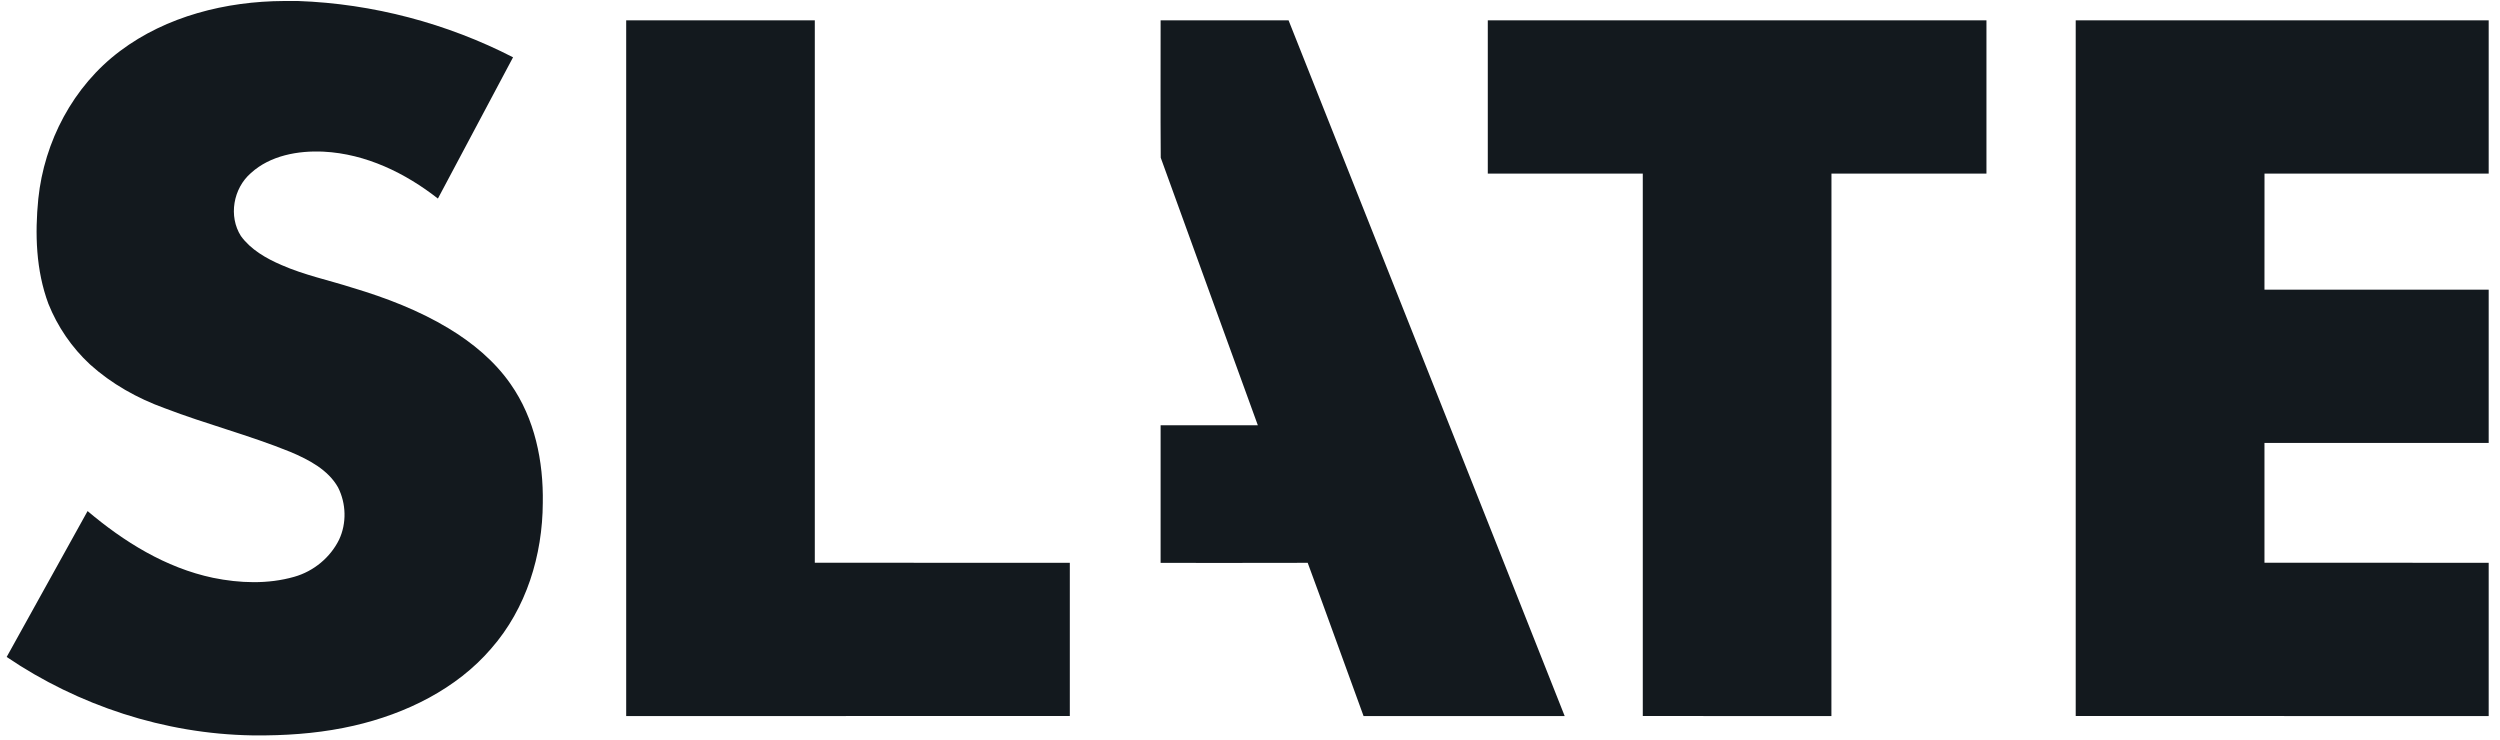
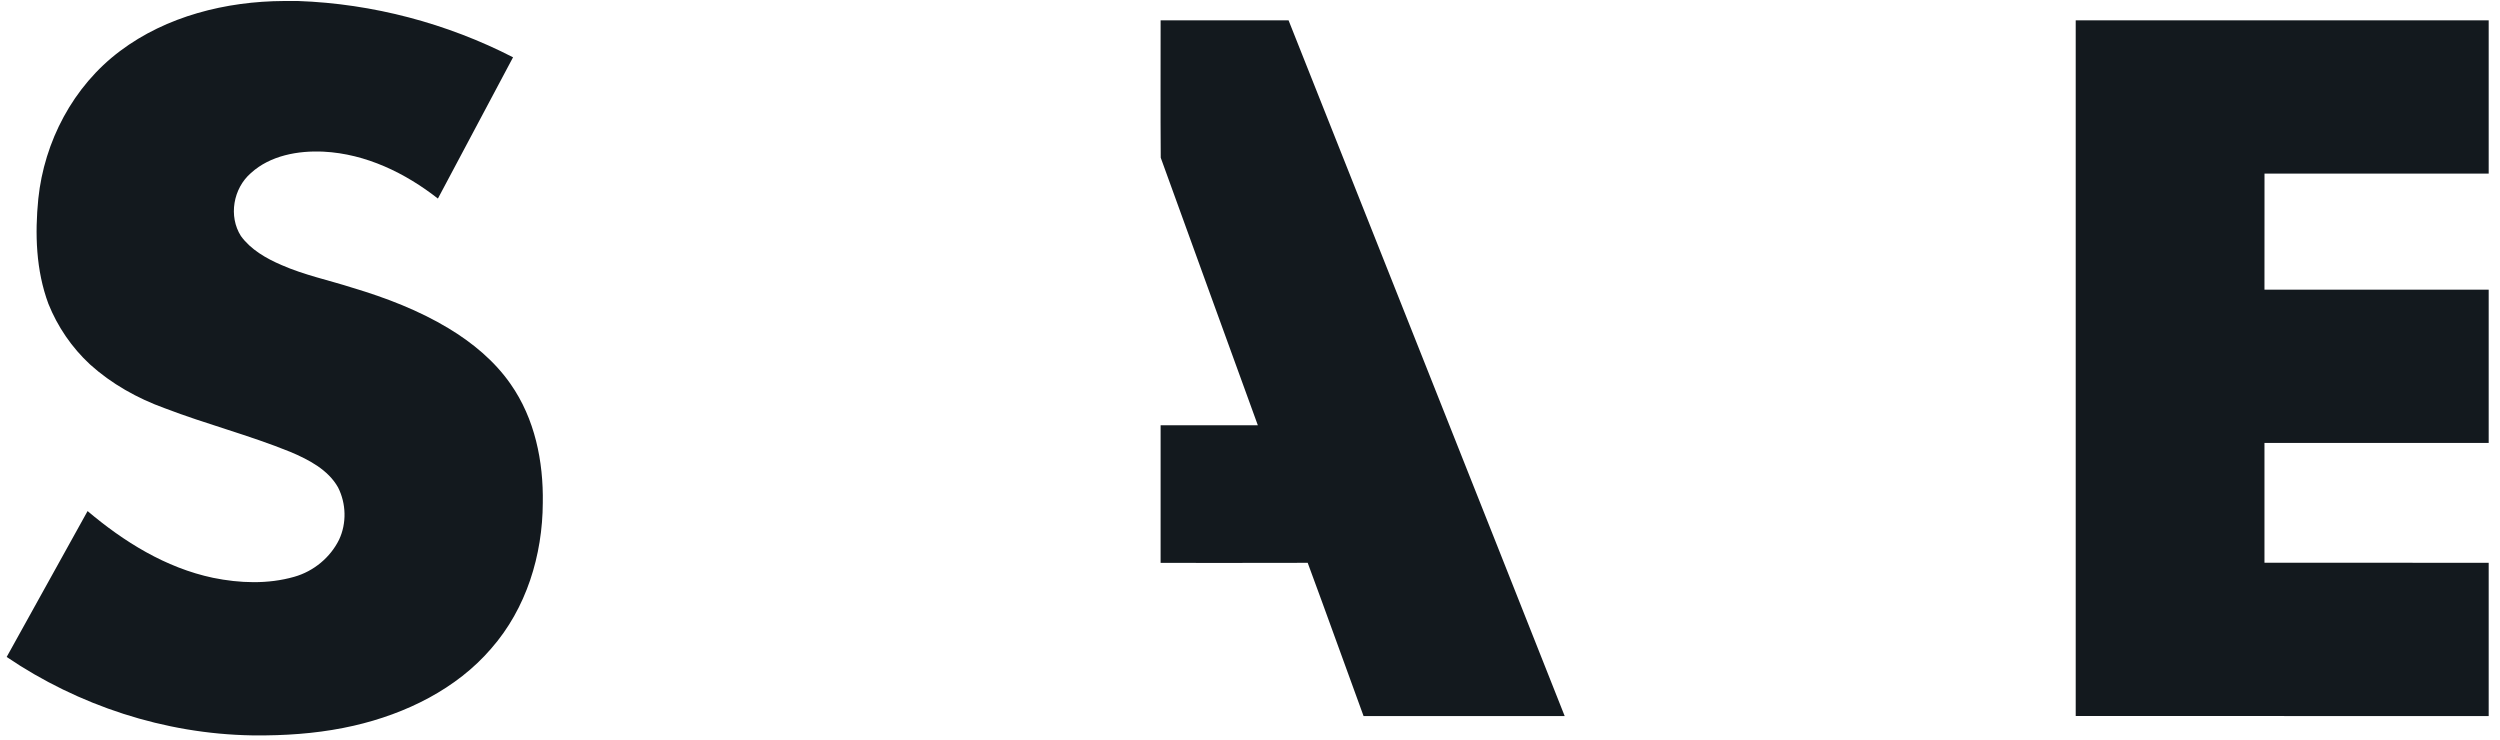
<svg xmlns="http://www.w3.org/2000/svg" width="179" height="53" viewBox="0 0 179 53" fill="none">
  <g clip-path="url(#clip0)">
    <path d="M20.334 0.072H21.338C26.702 0.262 32.006 1.675 36.735 4.102C34.942 7.475 33.151 10.849 31.354 14.217C29.031 12.396 26.206 11.013 23.166 10.859C21.331 10.771 19.342 11.137 17.968 12.388C16.694 13.491 16.351 15.485 17.248 16.898C17.952 17.869 19.049 18.5 20.155 18.976C21.788 19.695 23.551 20.062 25.249 20.607C27.637 21.321 29.983 22.223 32.107 23.501C33.835 24.541 35.416 25.855 36.554 27.491C38.3 29.979 38.914 33.045 38.864 36.004C38.846 39.739 37.698 43.557 35.163 46.444C32.686 49.325 29.064 51.105 25.324 51.962C23.268 52.433 21.152 52.63 19.04 52.653H18.048C11.772 52.55 5.6 50.509 0.483 47.042V47.028C2.412 43.549 4.341 40.07 6.271 36.593C8.855 38.776 11.85 40.654 15.255 41.372C17.16 41.761 19.188 41.838 21.07 41.298C22.47 40.902 23.656 39.904 24.278 38.641C24.829 37.469 24.789 36.054 24.206 34.901C23.499 33.639 22.117 32.917 20.798 32.359C17.86 31.162 14.767 30.37 11.806 29.233C9.836 28.522 7.981 27.481 6.446 26.094C5.135 24.881 4.118 23.381 3.465 21.752C2.573 19.351 2.493 16.742 2.743 14.227C3.168 10.154 5.217 6.183 8.607 3.646C11.917 1.16 16.179 0.091 20.334 0.072Z" fill="#13191E" />
-     <path d="M44.835 51.269C44.831 34.664 44.832 18.061 44.835 1.456C49.336 1.458 53.837 1.455 58.34 1.458C58.342 14.402 58.34 27.349 58.34 40.293C64.426 40.296 70.513 40.292 76.599 40.296C76.599 43.953 76.599 47.61 76.599 51.267C66.01 51.27 55.422 51.267 44.835 51.269Z" fill="#13191E" />
    <path d="M83.109 11.292C83.084 8.014 83.103 4.734 83.1 1.456C86.154 1.456 89.208 1.456 92.261 1.455C98.852 18.061 105.461 34.659 112.032 51.271C107.231 51.266 102.43 51.27 97.631 51.269C96.291 47.614 94.983 43.948 93.631 40.298C90.121 40.309 86.609 40.303 83.099 40.303C83.099 37.018 83.096 33.734 83.1 30.451C85.421 30.452 87.742 30.452 90.062 30.451C87.75 24.064 85.412 17.683 83.109 11.292Z" fill="#13191E" />
-     <path d="M106.526 1.457C118.428 1.456 130.329 1.455 142.23 1.457C142.23 5.115 142.231 8.772 142.23 12.43C138.531 12.431 134.832 12.43 131.133 12.43C131.129 25.378 131.137 38.324 131.129 51.27C126.627 51.266 122.126 51.271 117.624 51.267C117.622 38.322 117.626 25.376 117.623 12.43C113.924 12.43 110.225 12.431 106.526 12.43C106.525 8.772 106.526 5.115 106.526 1.457Z" fill="#13191E" />
    <path d="M148.621 1.458C158.476 1.455 168.334 1.456 178.19 1.456V12.43C172.839 12.43 167.489 12.432 162.139 12.43C162.134 15.2 162.139 17.969 162.136 20.738C167.488 20.742 172.838 20.738 178.19 20.74V31.714C172.838 31.715 167.488 31.711 162.136 31.716C162.137 34.575 162.137 37.434 162.136 40.292C167.486 40.299 172.838 40.292 178.19 40.295V51.269C168.334 51.269 158.476 51.27 148.621 51.267C148.619 34.664 148.619 18.061 148.621 1.458Z" fill="#13191E" />
  </g>
  <defs>
    <clipPath id="clip0">
      <rect width="178.673" height="52.582" fill="white" transform="translate(0 0.072)" />
    </clipPath>
  </defs>
</svg>